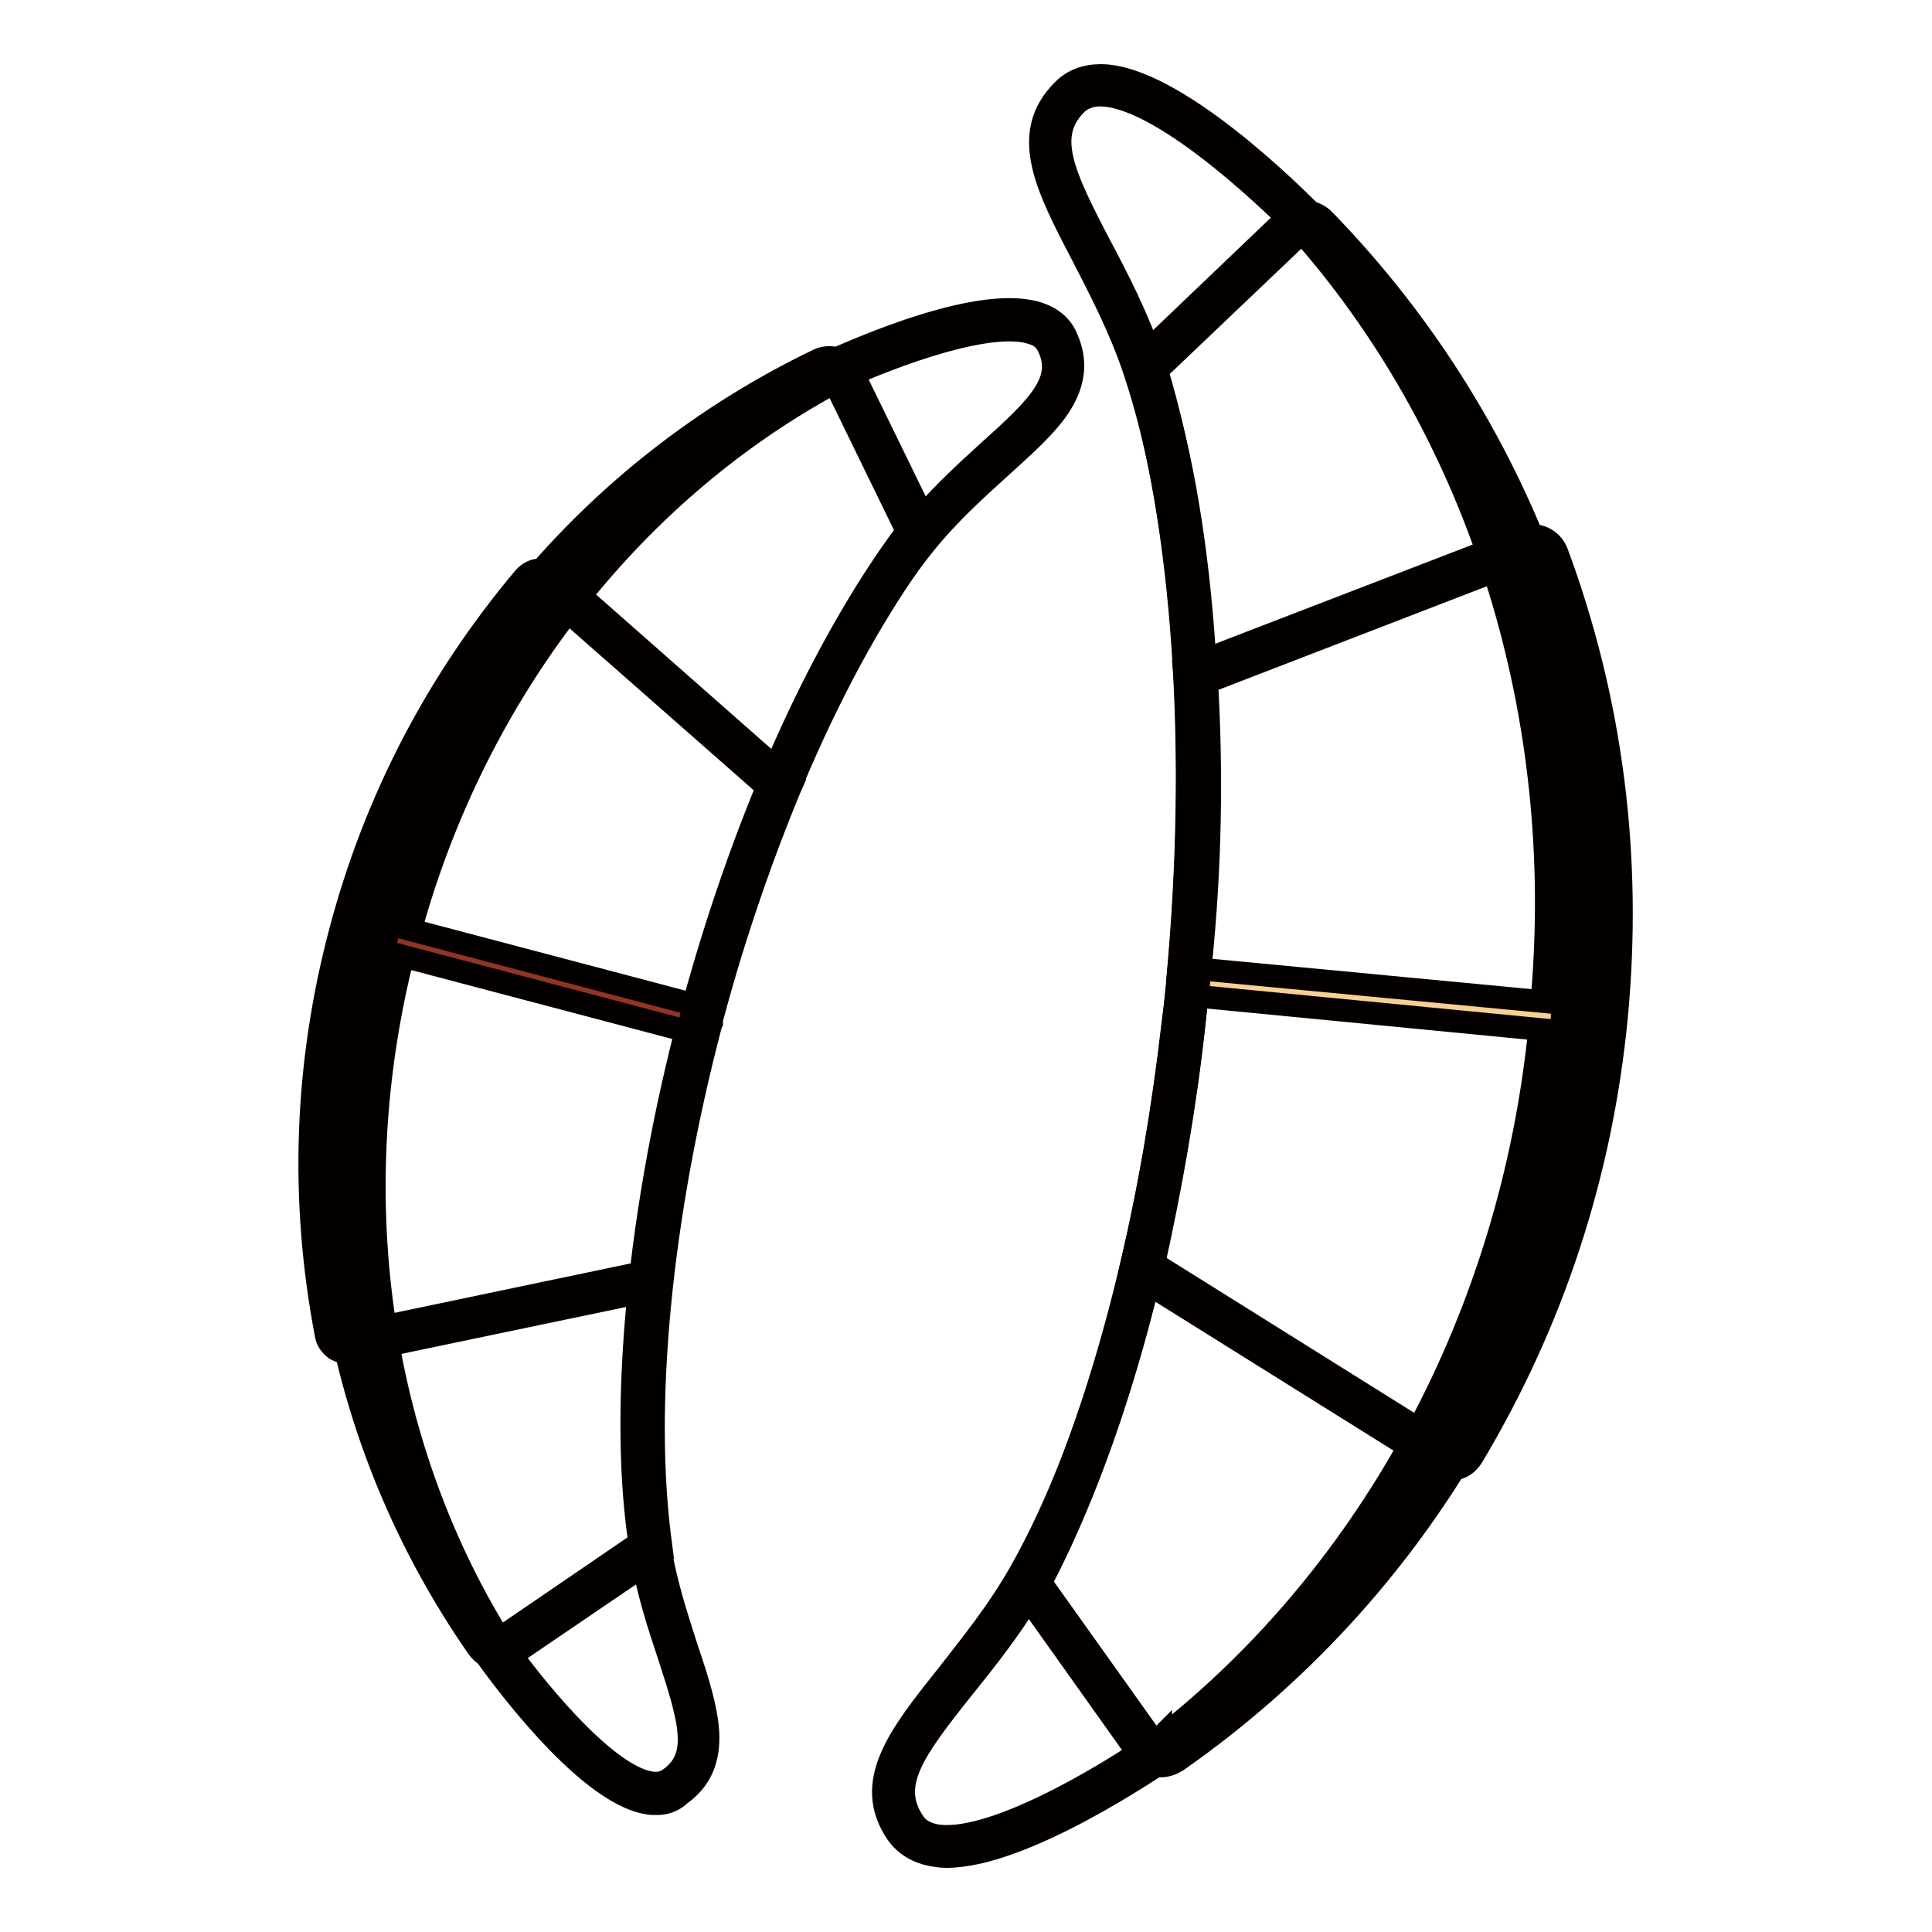
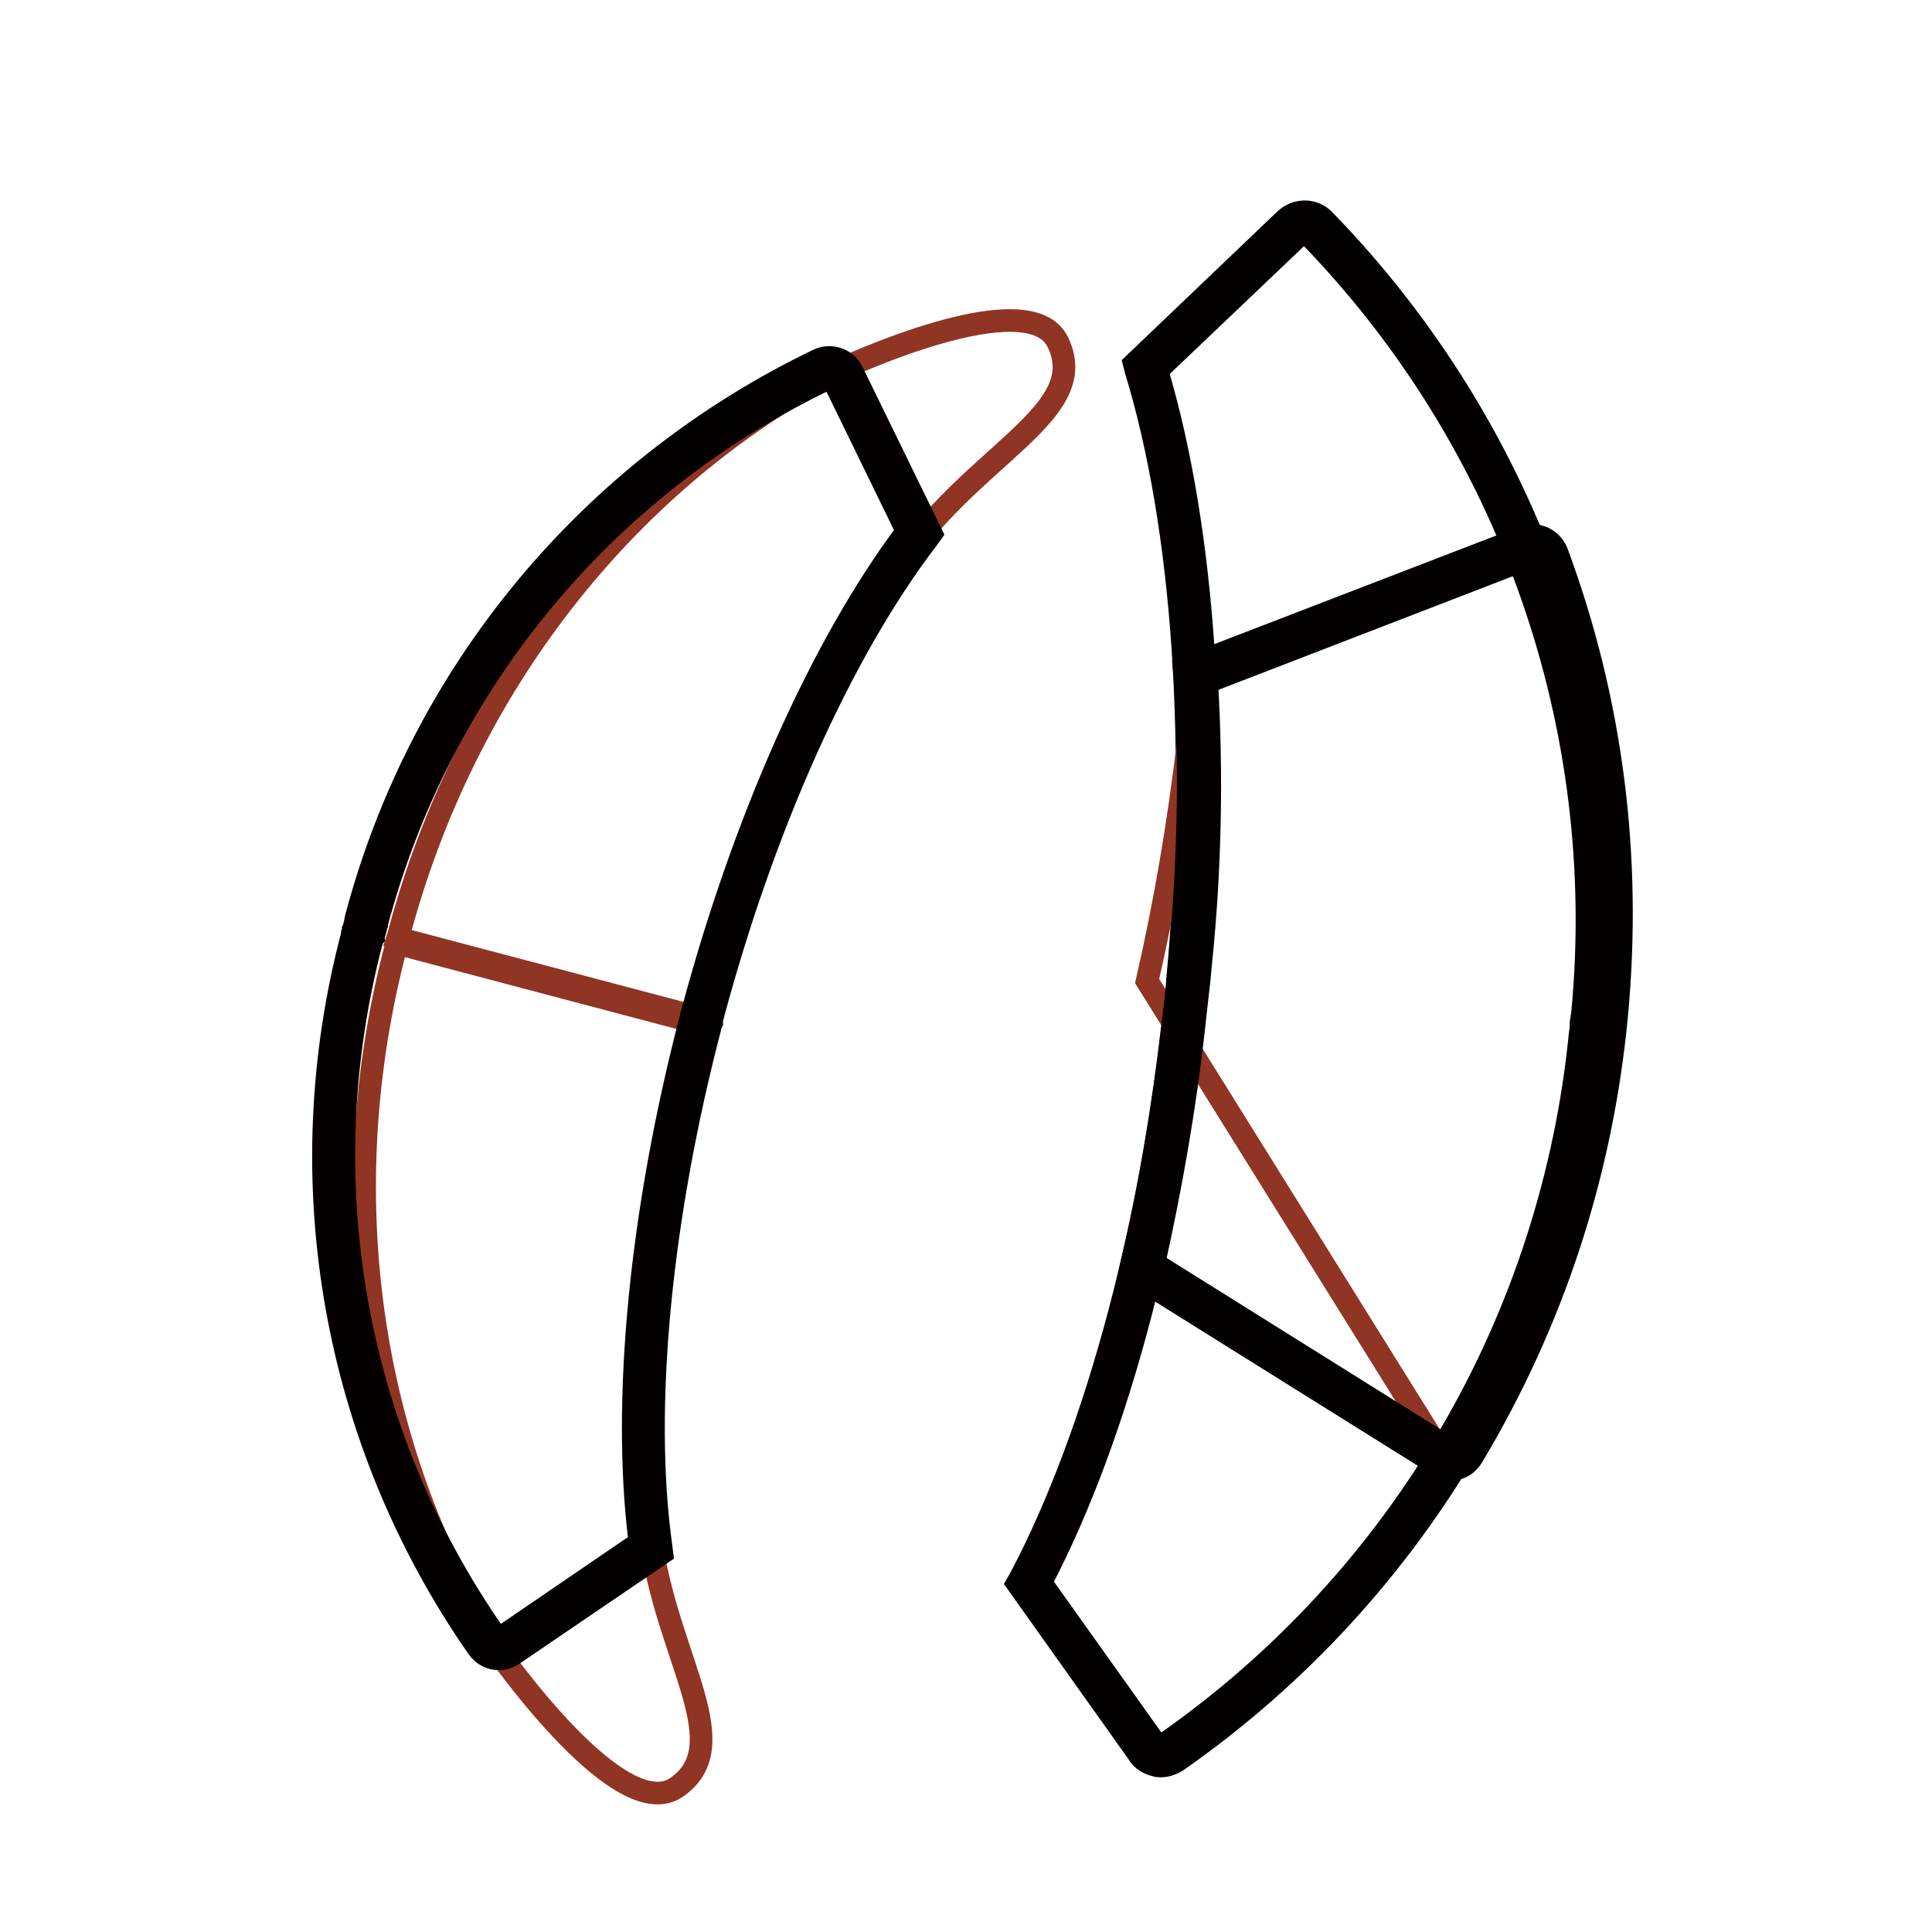
<svg xmlns="http://www.w3.org/2000/svg" version="1.1" x="0px" y="0px" viewBox="0 0 256 256" enable-background="new 0 0 256 256" xml:space="preserve">
  <g>
-     <path stroke-width="3" fill-opacity="0" stroke="#f9d093" d="M173.9,30.2l-0.1-0.1c0,0,0-0.1-0.1-0.1c-2.1-2.1-24.2-24.6-31.8-17.2c-7.9,7.8,4,18.7,9.8,35.8 c6.7,19.9,8.6,50.7,5.8,81l48.1,4.6c0-0.1,0-0.3,0-0.4C209.5,93.9,196.9,56.6,173.9,30.2L173.9,30.2z M136.4,209 c-8.9,15.8-22.7,24.2-16.4,33.3c6,8.7,32-9.1,34.4-10.8c0,0,0.1,0,0.1-0.1c0.1-0.1,0.1-0.1,0.1-0.1c27.6-21.6,47-55.8,50.8-95.7 c0-0.1,0-0.3,0-0.4l-48.1-4.6C154.5,160.9,146.7,190.7,136.4,209L136.4,209z" />
-     <path stroke-width="3" fill-opacity="0" stroke="#040000" d="M125.4,246c-0.7,0-1.3-0.1-1.9-0.2c-2-0.4-3.5-1.3-4.6-2.8c-4.7-6.8,0.3-13.1,6.6-21 c3.1-4,6.7-8.4,9.7-13.7c10-17.6,17.8-46.5,20.8-77.4l0.1-1.4c2.9-31.1,0.7-61.1-5.8-80.4c-1.9-5.7-4.6-10.8-6.9-15.3 c-4.7-9-8.4-16.1-2.5-21.9c1.3-1.3,3-1.9,5-1.9c9.6,0.1,25.3,15.6,28.6,19c0.1,0.1,0.1,0.1,0.2,0.2l0.1,0.1 C199,57,210.7,95.1,207,133.9c0,0.1,0,0.2,0,0.3v1.6h-0.1c-3.7,38.7-22.4,73.9-51.3,96.6c-0.1,0.1-0.1,0.1-0.2,0.1 c-0.1,0-0.1,0.1-0.1,0.1C153,234.1,135.7,246,125.4,246z M137.6,209.6c-3.1,5.5-6.7,10-10,14.1c-6.6,8.3-9.9,12.8-6.5,17.8 c0.6,0.9,1.5,1.4,2.8,1.7c7.1,1.3,22-7.4,29.7-12.8c0,0,0.1-0.1,0.1-0.1l0.1-0.1v0.1c28.1-22,46.4-56.2,50.2-93.9l-45.4-4.4 C155.5,162.9,147.6,191.9,137.6,209.6z M159,128.4l45.3,4.3c3.4-37.7-8-74.7-31.5-101.6l-0.2-0.2c-1.8-1.9-18-18.2-26.8-18.3 c-1.3,0-2.3,0.4-3.1,1.1c-4.3,4.2-1.9,9.3,3,18.7c2.4,4.5,5.1,9.7,7.1,15.7C159.5,67.6,161.7,97.5,159,128.4z M174.9,29.3 C174.9,29.4,174.9,29.4,174.9,29.3z" />
    <path stroke-width="3" fill-opacity="0" stroke="#b9715f" d="M155.1,232.2c30.5-21.3,51.8-55.3,55.6-95.3c0.1-0.4,0.1-0.9,0.1-1.3c0.1-0.4,0.1-0.9,0.1-1.3 c3.8-39.9-10.7-77.4-36.6-104.1c-0.9-0.9-2.4-0.9-3.3-0.1l-19.4,18.5c6.2,20.3,8.6,49.6,5.6,81.7v0.2c-3.1,32.1-11,60.5-20.9,79.2 l15.5,21.8C152.6,232.7,154.1,233,155.1,232.2L155.1,232.2z" />
    <path stroke-width="3" fill-opacity="0" stroke="#040000" d="M153.8,234c-0.2,0-0.5,0-0.7-0.1c-0.9-0.2-1.8-0.7-2.3-1.6l-16-22.5l0.4-0.7c10.2-19.3,17.8-47.9,20.8-78.6 v-0.3c2.9-30.7,0.9-60.3-5.5-81.2l-0.2-0.8l20-19.1c1.5-1.4,3.8-1.4,5.2,0.1c27.2,28,40.7,66.4,37,105.2v0c0,0.2-0.1,0.4-0.1,0.6 c0,0.2,0,0.4-0.1,0.7c0,0.4-0.1,0.9-0.1,1.3c-3.7,38.8-24.2,73.9-56.2,96.3C155.2,233.8,154.5,234,153.8,234L153.8,234z  M137.9,209.7l15.1,21.2c0.2,0.3,0.4,0.4,0.6,0.4c0.2,0.1,0.5,0,0.7-0.2c31.4-21.9,51.4-56.3,55.1-94.3v0c0.1-0.4,0.1-0.8,0.1-1.2 v-0.1c0-0.2,0.1-0.4,0.1-0.6c0-0.2,0.1-0.5,0.1-0.7c3.6-38-9.6-75.6-36.2-103c-0.4-0.4-1-0.4-1.4,0l-18.8,17.9 c6.3,21.1,8.3,50.7,5.4,81.4v0.3C155.7,161.4,148.2,190.1,137.9,209.7L137.9,209.7z" />
-     <path stroke-width="3" fill-opacity="0" stroke="#903423" d="M191.2,192.9c1,0.6,2.3,0.3,2.9-0.7c10.2-17.1,16.9-36.6,18.9-57.7c2-21.4-0.9-42-7.9-60.9 c-0.4-1.1-1.6-1.7-2.7-1.2l-44,17c0.8,12,0.6,24.8-0.7,38c-0.3,2.8-0.6,5.6-0.9,8.4c-1.3,11.3-3.2,22.2-5.5,32.2L191.2,192.9z" />
+     <path stroke-width="3" fill-opacity="0" stroke="#903423" d="M191.2,192.9c1,0.6,2.3,0.3,2.9-0.7c10.2-17.1,16.9-36.6,18.9-57.7c2-21.4-0.9-42-7.9-60.9 c-0.4-1.1-1.6-1.7-2.7-1.2l-44,17c-0.3,2.8-0.6,5.6-0.9,8.4c-1.3,11.3-3.2,22.2-5.5,32.2L191.2,192.9z" />
    <path stroke-width="3" fill-opacity="0" stroke="#040000" d="M192.3,194.6c-0.6,0-1.3-0.2-1.8-0.5l-40.8-25.5l0.2-0.9c2.4-10,4.2-20.8,5.5-32c0.4-3,0.7-5.8,0.9-8.4 c1.2-12.9,1.5-25.6,0.7-37.8l-0.1-1l44.9-17.3c1.8-0.7,3.8,0.2,4.5,2c7.3,19.7,9.9,40.4,7.9,61.5c-2,20.8-8.4,40.4-19.1,58.3 c-0.5,0.8-1.2,1.4-2.1,1.6C192.8,194.6,192.6,194.6,192.3,194.6L192.3,194.6z M191.9,191.8c0.2,0.1,0.5,0.1,0.6,0.1 c0.1,0,0.3-0.1,0.5-0.3c10.5-17.5,16.7-36.7,18.7-57.1c2-20.7-0.6-41-7.8-60.3c-0.1-0.4-0.6-0.6-1-0.4l-43,16.6 c0.7,12,0.5,24.6-0.8,37.2c-0.2,2.6-0.6,5.4-0.9,8.4c-1.2,10.9-3.1,21.5-5.3,31.4L191.9,191.8z" />
    <path stroke-width="3" fill-opacity="0" stroke="#903423" d="M92.7,135.6L52.6,125l-0.1,0.3c-8.8,33.3-3.3,66.7,12.5,92.3c0,0,0,0,0.1,0.1c0,0,0,0.1,0.1,0.1 c1.5,2.1,17.1,24.2,24.5,19c7.8-5.5-0.8-16.4-3.3-31.7C83.4,187.3,86,160.9,92.7,135.6z M140.2,45.4c-3.8-8.2-28.4,3.3-30.7,4.4 c0,0-0.1,0-0.1,0c-0.1,0-0.1,0.1-0.1,0.1c-26.4,14.5-47.7,40.8-56.5,74.1l-0.1,0.3l40.1,10.6c6.8-25.3,17.5-49.5,28.8-63.5 C131.4,59.2,144.3,54,140.2,45.4z" />
-     <path stroke-width="3" fill-opacity="0" stroke="#040000" d="M87,239c-0.4,0-0.8,0-1.3-0.1c-8.4-1.5-20-17.7-21.7-20.1l-0.1-0.1l-0.2-0.2l-0.1-0.2 c-16.5-26.9-21.1-60.8-12.6-93.1l0.4-1.6c8.6-32.5,29.4-59.8,57.1-75c0.1-0.1,0.1-0.1,0.2-0.1l0.2-0.1c5-2.3,21.3-9.5,28.9-6.8 c1.7,0.6,2.9,1.7,3.5,3.1c1.4,3.1,1.1,6-0.9,9.1c-1.7,2.6-4.5,5.1-7.7,8c-3.2,2.9-6.9,6.2-10.2,10.3 c-10.9,13.5-21.5,36.8-28.4,62.5l-0.4,1.3c-6.8,25.9-9.2,51.7-6.3,68.9c0.8,5.1,2.4,9.8,3.7,13.9c1.4,4.1,2.5,7.7,2.7,10.8 c0.2,3.7-1,6.4-3.7,8.3C89.3,238.6,88.2,239,87,239z M66.1,217L66.1,217c4.3,6.2,13.9,18.1,20,19.2c1.1,0.2,1.9,0,2.6-0.5 c4.1-2.9,2.8-7.5,0-16.1c-1.4-4.2-3-9-3.8-14.3c-2.8-17.2-0.6-42.9,6-68.7l-37.5-9.9C45.5,158.1,50,190.9,66.1,217 C66.1,216.9,66.1,217,66.1,217L66.1,217z M54.4,123.2l37.5,9.9c7-25.7,17.7-49.1,28.7-62.7c3.4-4.2,7.1-7.6,10.4-10.6 c6.7-6,10.1-9.4,7.9-13.9c-0.4-0.8-1-1.4-2-1.7c-5.2-1.9-17.6,2.4-26.7,6.6l-0.1,0.1L110,51C83.2,65.7,63,92,54.4,123.2L54.4,123.2 z" />
    <path stroke-width="3" fill-opacity="0" stroke="#b9715f" d="M109.1,49c-28.8,13.8-51.7,39.7-60.5,73c-0.1,0.4-0.2,0.7-0.3,1.1c-0.1,0.4-0.2,0.7-0.3,1.1 c-8.8,33.3-1.8,67.1,16.5,93.4c0.6,0.9,1.9,1.1,2.8,0.5l19-13C83.8,187,85.9,161.9,93,135c0,0,0-0.1,0-0.1v-0.1c0,0,0-0.1,0-0.1 c7.1-26.8,17.7-49.7,28.8-64.2l-10.1-20.7C111.3,48.9,110.1,48.5,109.1,49z" />
    <path stroke-width="3" fill-opacity="0" stroke="#040000" d="M66.1,219.8c-1.1,0-2.1-0.5-2.8-1.5c-19.2-27.6-25.2-62-16.6-94.5l0-0.1c0.1-0.2,0.1-0.3,0.1-0.5 c0.1-0.2,0.1-0.4,0.2-0.5l0-0.1c0.1-0.3,0.1-0.7,0.2-1c8.6-32.4,30.9-59.3,61.2-73.9c1.7-0.8,3.7-0.1,4.5,1.5l10.5,21.5l-0.5,0.7 c-11.4,14.9-21.8,38.1-28.6,63.7v0.4l-0.1,0.2c-6.7,25.5-9.2,50.8-6.6,69.3l0.1,0.8L68,219.2C67.4,219.6,66.8,219.8,66.1,219.8z  M49.3,124.5c-8.4,31.7-2.5,65.3,16.3,92.2c0.2,0.3,0.6,0.4,0.9,0.2l18.3-12.5c-2.4-18.8,0.1-44.1,6.8-69.7c0-0.1,0-0.1,0-0.1 c0-0.1,0.1-0.2,0.1-0.3c6.8-25.5,17.1-48.7,28.5-63.9l-9.7-19.9c-0.2-0.3-0.6-0.5-0.9-0.3C80,64.4,58.3,90.7,49.9,122.4l0,0.1 c-0.1,0.2-0.1,0.5-0.2,0.8l-0.1,0.3c-0.1,0.2-0.1,0.3-0.1,0.5C49.4,124.2,49.4,124.4,49.3,124.5z M94.1,135.8L94.1,135.8 C94,135.9,94.1,135.9,94.1,135.8z" />
-     <path stroke-width="3" fill-opacity="0" stroke="#f9d093" d="M73,77.3c-0.8-0.7-1.9-0.6-2.6,0.2c-11,13-19.4,28.7-24.1,46.3c-4.7,17.8-5.1,35.8-1.9,52.8 c0.2,1,1.2,1.6,2.1,1.4l39.7-8.3c1-10.3,3-21.1,5.9-32.1c0.6-2.4,1.3-4.7,2-7c2.7-9.4,5.8-18.4,9.2-26.5L73,77.3z" />
-     <path stroke-width="3" fill-opacity="0" stroke="#040000" d="M46.3,179.3c-0.6,0-1.2-0.2-1.8-0.5c-0.7-0.5-1.2-1.2-1.3-2c-3.4-17.8-2.8-35.7,1.9-53.4 c4.6-17.4,12.8-33.1,24.3-46.8c0.5-0.6,1.3-1.1,2.2-1.1c0.9-0.1,1.7,0.2,2.3,0.8l31.1,27.4l-0.4,0.9c-3.4,8.2-6.5,17.1-9.2,26.3v0 c-0.6,2.1-1.3,4.4-1.9,6.9c-2.8,10.7-4.8,21.5-5.9,31.9l-0.1,1l-40.7,8.5C46.7,179.3,46.5,179.3,46.3,179.3z M71.8,78.1L71.8,78.1 c-0.1,0-0.2,0-0.3,0.2c-11.3,13.4-19.3,28.8-23.8,45.8c-4.5,17.2-5.2,34.8-1.8,52.2c0,0.2,0.1,0.2,0.2,0.3c0.1,0.1,0.2,0.1,0.4,0.1 l38.7-8.1c1.1-10.3,3.1-20.8,5.8-31.4c0.7-2.6,1.3-4.9,2-7c2.5-9,5.5-17.7,8.9-25.7L72.1,78.3C72,78.2,71.9,78.1,71.8,78.1z" />
  </g>
</svg>